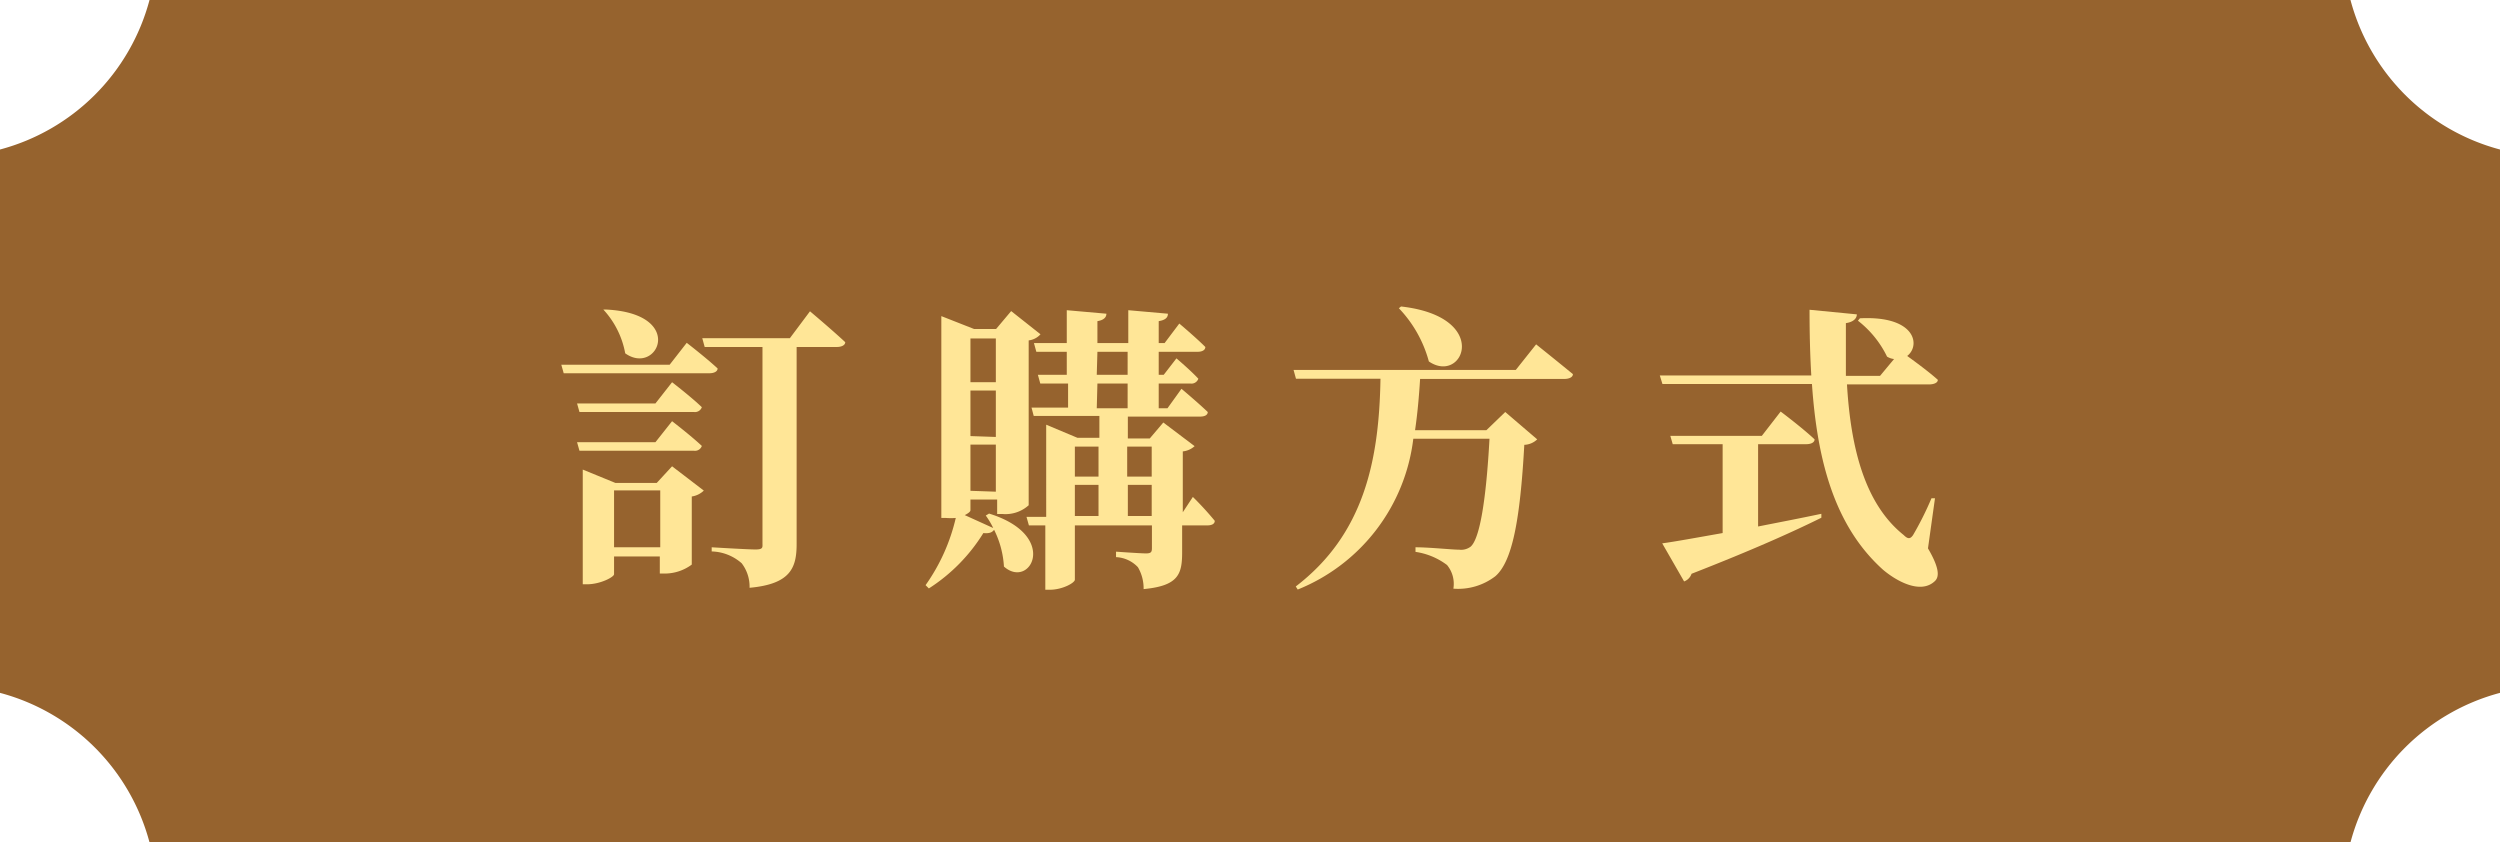
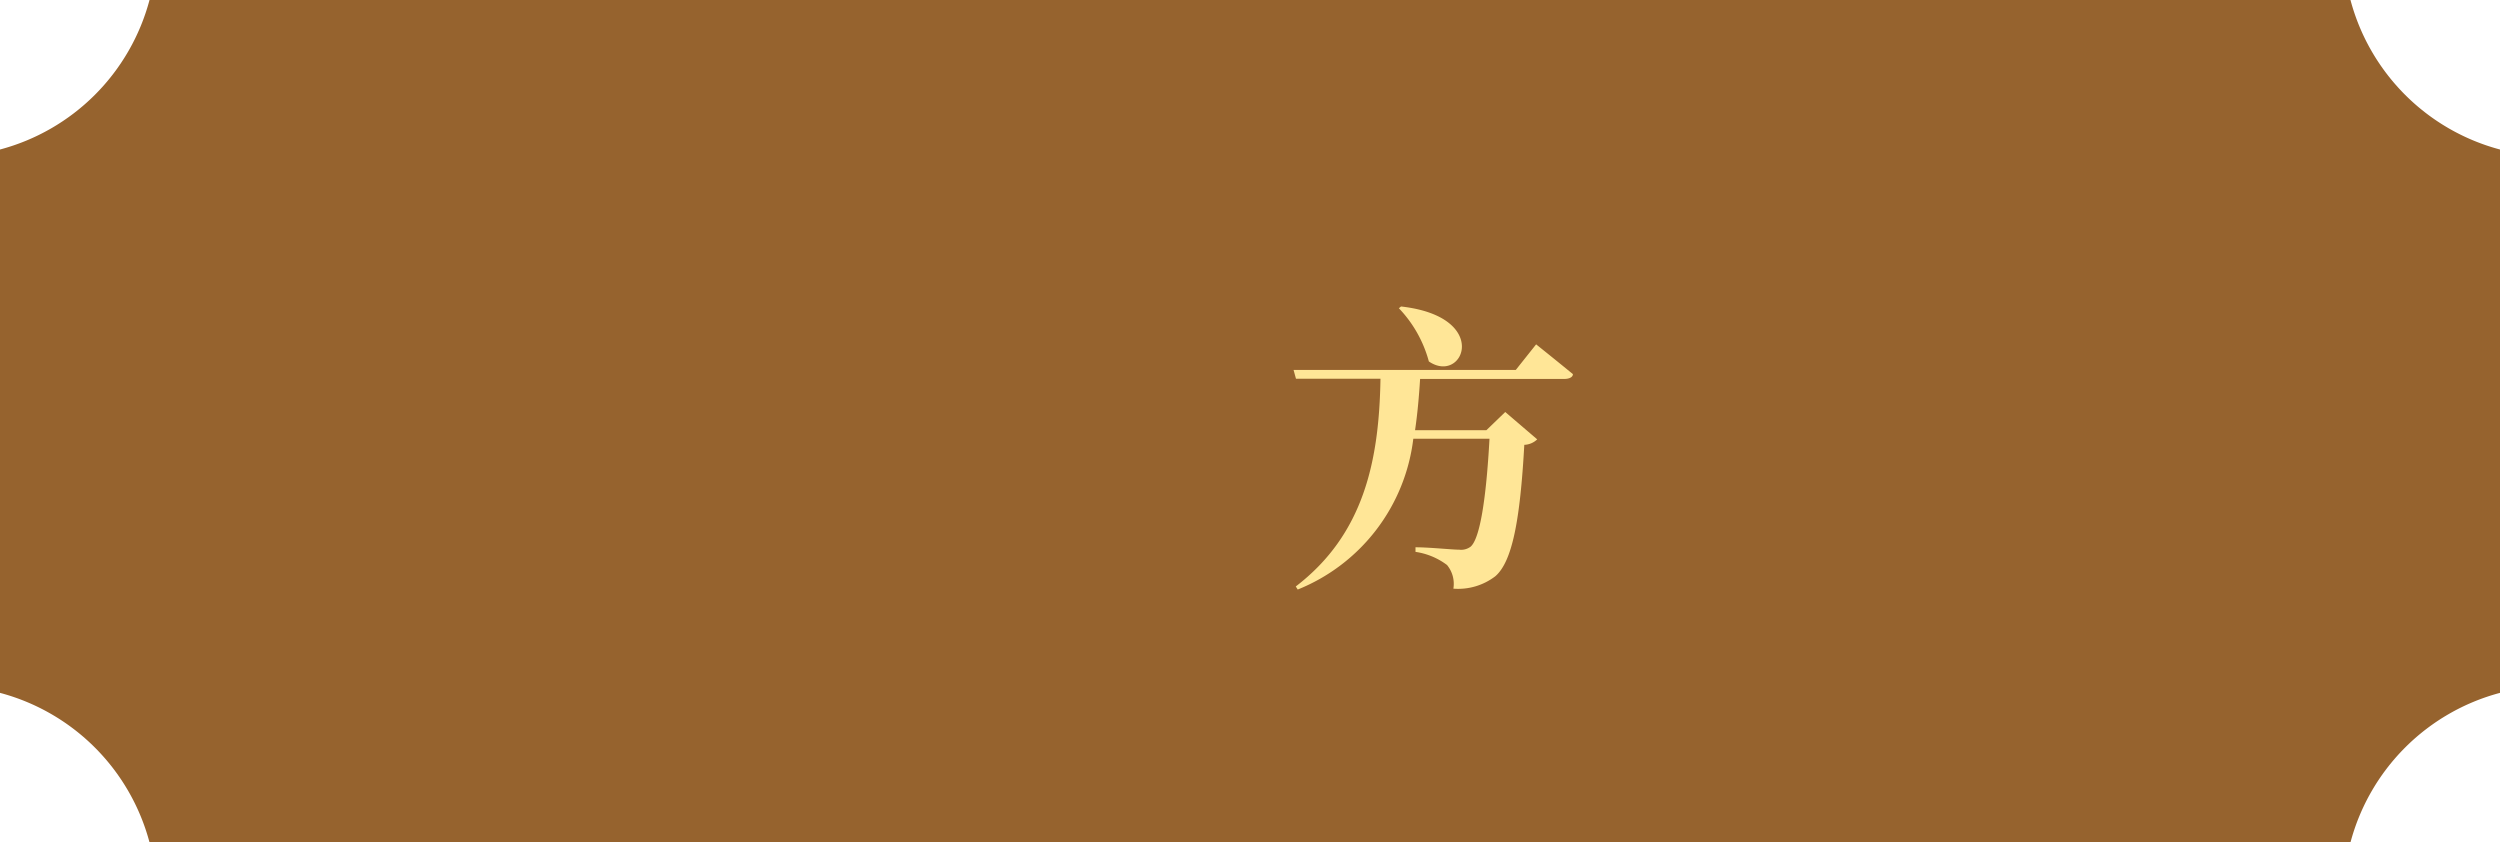
<svg xmlns="http://www.w3.org/2000/svg" width="114.2" height="38.48" viewBox="0 0 114.2 38.48">
  <g id="圖層_2" data-name="圖層 2">
    <g id="LAYOUT">
      <path d="M114.2,31.65a9.63,9.63,0,0,0-6.83,6.83H6.83A9.63,9.63,0,0,0,0,31.65V6.83A9.63,9.63,0,0,0,6.83,0H107.37a9.63,9.63,0,0,0,6.83,6.83Z" style="fill: #96632e" />
      <g>
-         <path d="M31.37,15.66s.88.68,1.41,1.17c0,.15-.18.22-.37.22H25.75l-.11-.39h4.95Zm-.67,1.8s.86.66,1.36,1.14a.33.33,0,0,1-.36.22H26.47l-.11-.39h3.58Zm0,1.78s.86.66,1.36,1.13a.33.33,0,0,1-.36.22H26.47l-.11-.39h3.58Zm0,2.06,1.45,1.11a1,1,0,0,1-.55.27v3.11a2.07,2.07,0,0,1-1.22.41h-.24v-.78H28.05v.81c0,.13-.63.46-1.23.46h-.2V21.45l1.49.61H30Zm-3-7.16c3.67.19,2.33,3.05.86,2a4,4,0,0,0-1-2ZM30.16,25v-2.6H28.05V25ZM37,14.22s1,.84,1.61,1.41c0,.15-.19.22-.38.22H36.39v9c0,1.08-.27,1.83-2.15,2a1.75,1.75,0,0,0-.36-1.12,2.15,2.15,0,0,0-1.37-.54V25s1.64.1,2,.1.32-.1.32-.29V15.85H32.19l-.11-.4h4Z" style="fill: #ffe697" />
-         <path d="M45.18,23.46c3.24,1,1.88,3.49.68,2.42a4.3,4.3,0,0,0-.45-1.68c-.08.11-.2.18-.49.15a8,8,0,0,1-2.49,2.53l-.15-.15a8.7,8.7,0,0,0,1.38-3.07,2.89,2.89,0,0,1-.45,0H43V14.44l1.5.59h1l.69-.82,1.34,1.06a.86.86,0,0,1-.54.28v7.53a1.58,1.58,0,0,1-1.19.4h-.25v-.66H44.33v.49c0,.06-.1.14-.26.22l1.3.59a3.73,3.73,0,0,0-.34-.57Zm-.85-8v2h1.16v-2Zm1.16,4.5V17.84H44.33v2.08Zm0,2.5V20.31H44.33v2.11Zm9,.24a14.22,14.22,0,0,1,1,1.09c0,.15-.15.21-.34.21H54v1.23c0,1-.17,1.53-1.76,1.68a1.91,1.91,0,0,0-.26-1,1.46,1.46,0,0,0-1-.46V25.2s1.12.08,1.37.08.27-.08.27-.26V24H49.1v2.48c0,.14-.56.46-1.15.46h-.2V24H47l-.11-.39h.9V19.4l1.43.6h1V19h-3l-.1-.38h1.67V17.52H47.52l-.11-.4h1.32V16.07H47.34l-.11-.4h1.5v-1.5l1.81.16c0,.16-.11.29-.41.34v1h1.41v-1.5l1.81.16c0,.18-.12.29-.42.34v1h.27l.67-.89s.74.62,1.19,1.07c0,.15-.16.22-.35.22H52.93v1.05h.23l.58-.75s.64.54,1,.93a.33.33,0,0,1-.36.22H52.93v1.13h.4l.64-.89s.75.63,1.2,1.06c0,.15-.16.21-.35.21h-3.3v1h1l.62-.73,1.43,1.08a.94.94,0,0,1-.54.24V23.4ZM49.1,20.4v1.37h1.08V20.4Zm0,3.17h1.08V22.15H49.1Zm1-6.45h1.41V16.07H50.13Zm0,1.53h1.41V17.52H50.13Zm1.39,1.75v1.37h1.12V20.4Zm1.12,3.17V22.15H51.52v1.42Z" style="fill: #ffe697" />
        <path d="M70.17,15.73s1,.8,1.68,1.36c0,.15-.19.22-.39.22H64.87c-.05.81-.12,1.59-.23,2.34H67.9l.86-.83,1.46,1.25a.9.9,0,0,1-.59.25c-.19,3.44-.55,5.33-1.32,6a2.79,2.79,0,0,1-1.92.57,1.35,1.35,0,0,0-.29-1.08,3.14,3.14,0,0,0-1.44-.6V25c.64,0,1.67.11,2,.11a.72.72,0,0,0,.52-.14c.42-.37.71-2.16.86-4.93H64.56a8.52,8.52,0,0,1-5.28,6.89l-.09-.14c3.11-2.38,3.81-5.74,3.87-9.49H59.2l-.11-.4H69.24ZM64,14c4.15.47,2.84,3.59,1.27,2.51a5.64,5.64,0,0,0-1.37-2.43Z" style="fill: #ffe697" />
-         <path d="M88.07,25.05c.48.82.55,1.27.32,1.49-.65.63-1.77,0-2.38-.52-2.22-2-3-5-3.24-8.48H75.94l-.12-.39h6.92c-.06-1-.08-2-.08-3l2.16.21c0,.18-.15.35-.5.4,0,.81,0,1.61,0,2.41h1.56l.64-.77a.76.76,0,0,1-.32-.11,4.63,4.63,0,0,0-1.33-1.64l.09-.11c2.56-.13,2.78,1.25,2.16,1.72.36.26,1,.73,1.4,1.09,0,.15-.21.21-.4.21H84.37c.17,2.87.8,5.45,2.59,6.88.19.19.3.19.43,0a14.53,14.53,0,0,0,.84-1.68l.16,0Zm-7.76-1c.91-.18,1.9-.37,2.89-.58l0,.18c-1.27.63-3.11,1.46-5.93,2.56a.56.56,0,0,1-.34.35l-1-1.74c.59-.08,1.57-.26,2.76-.47V20.29H76.41l-.11-.38h4.18l.86-1.11s1,.75,1.55,1.27c0,.15-.18.22-.37.22H80.31Z" style="fill: #ffe697" />
      </g>
    </g>
  </g>
</svg>